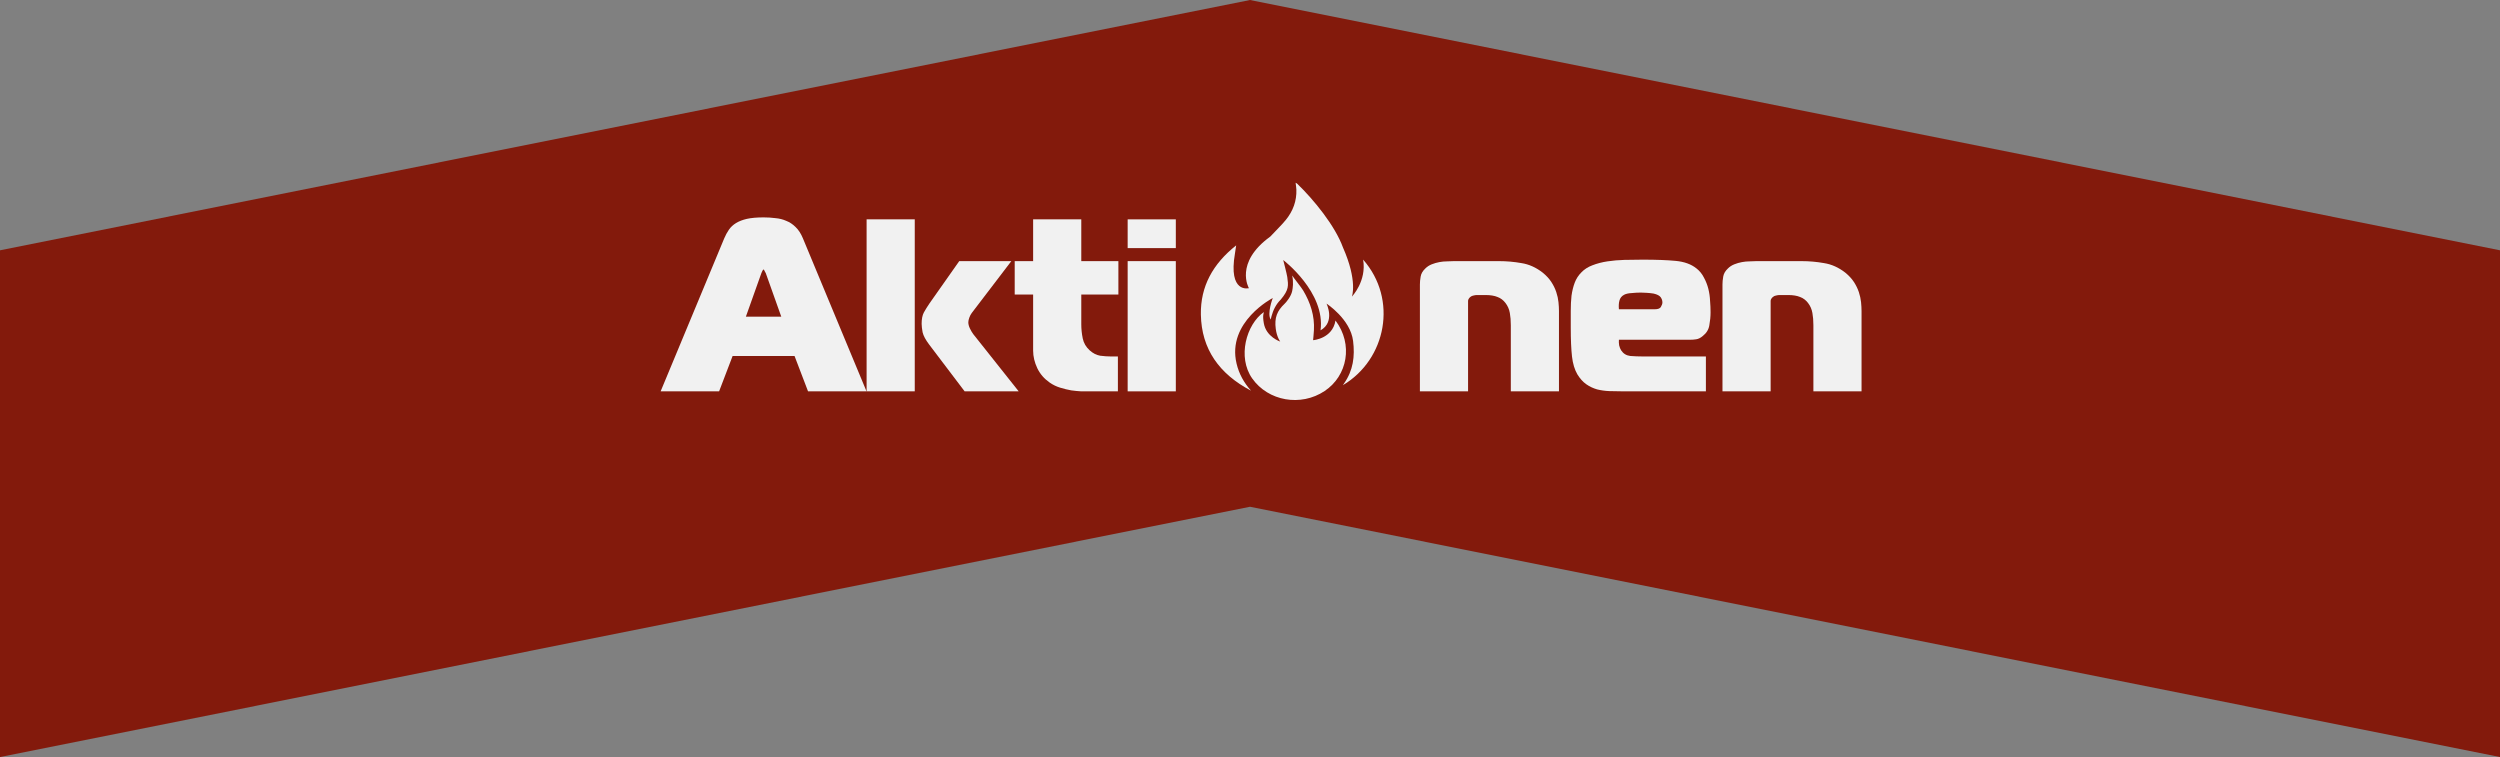
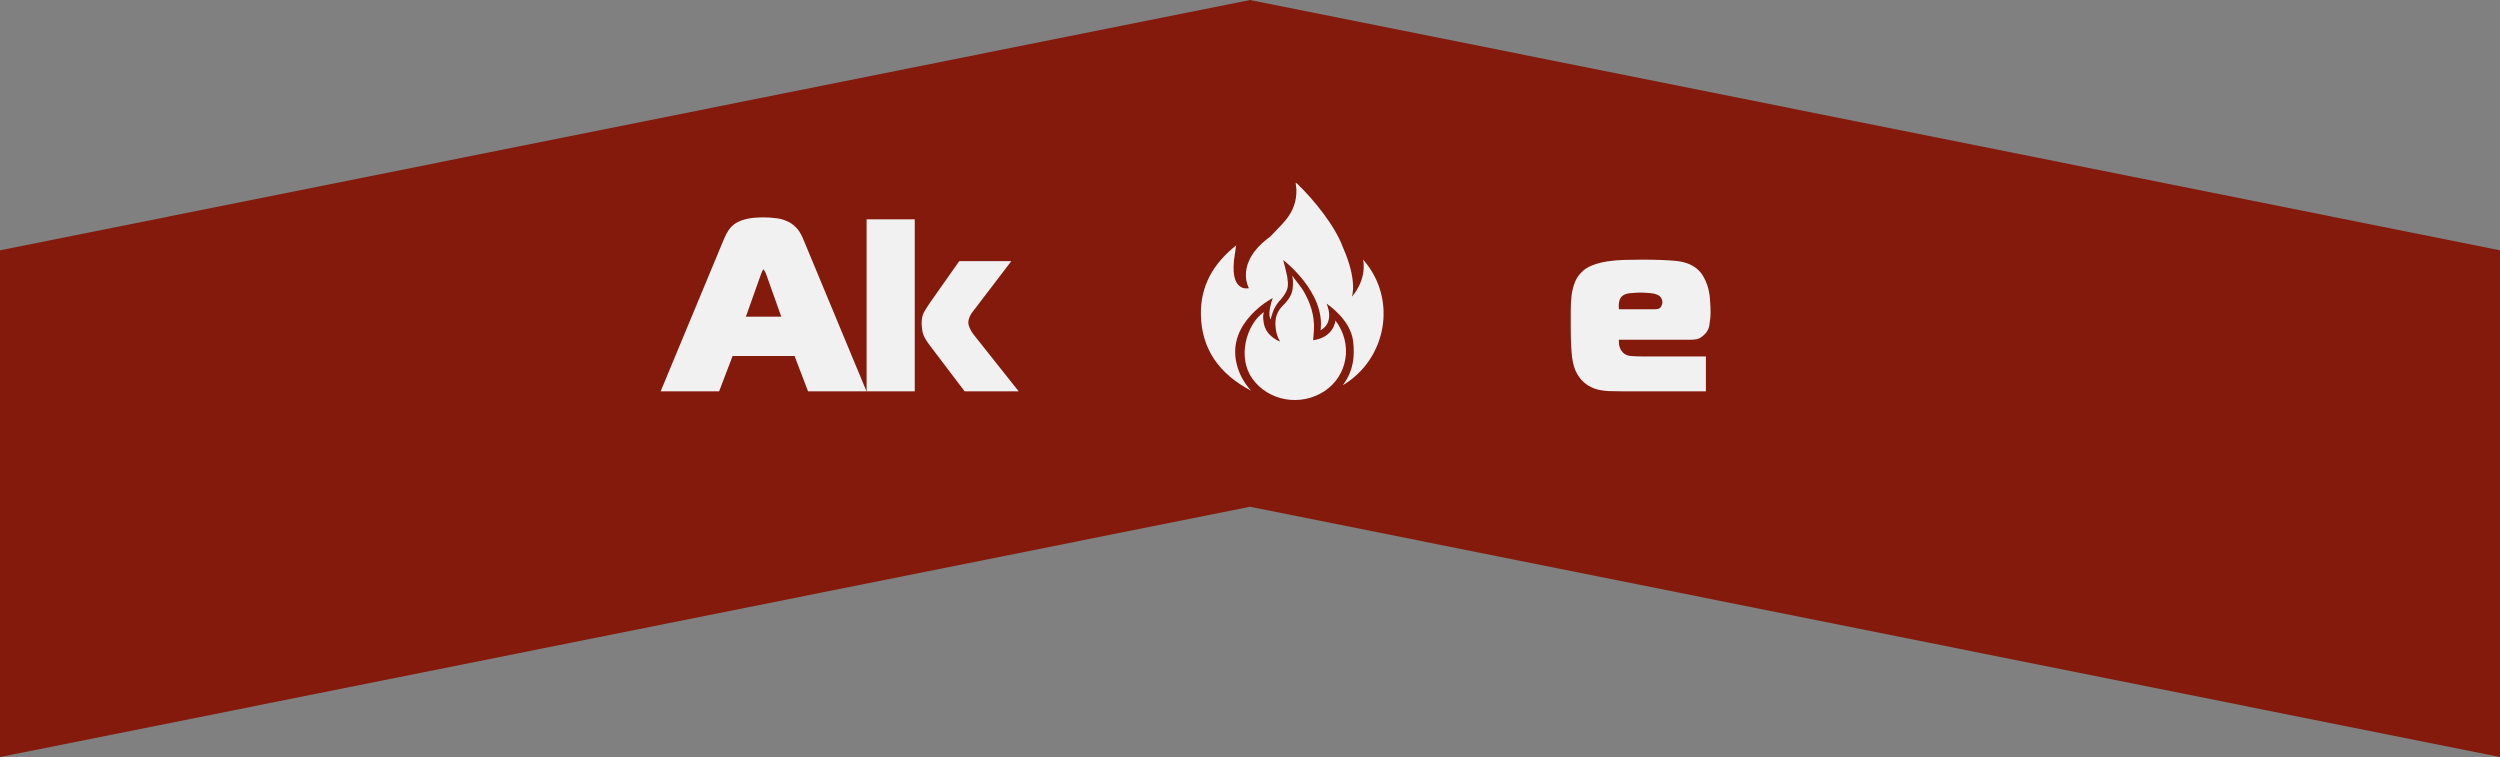
<svg xmlns="http://www.w3.org/2000/svg" width="1628" height="493" viewBox="0 0 1628 493" fill="none">
  <rect x="0" y="0" width="1628" height="493" fill="#808080" stroke="none" />
  <path d="M814 0L0 163V493L814 330L1628 493V163L814 0Z" fill="#831A0C" />
  <path d="M430.2 254.847L471.64 155.167C472.494 153.141 473.507 151.274 474.68 149.567C475.854 147.861 477.4 146.421 479.32 145.247C481.24 144.074 483.587 143.167 486.36 142.527C489.24 141.887 492.867 141.567 497.24 141.567C499.907 141.567 502.467 141.727 504.92 142.047C507.48 142.261 509.827 142.847 511.96 143.807C514.2 144.661 516.227 145.994 518.04 147.807C519.96 149.621 521.56 152.074 522.84 155.167L564.28 254.847H526.2L517.4 231.807H477.08L468.28 254.847H430.2ZM495.8 177.887L485.72 206.207H508.76L498.68 177.887C498.467 177.461 498.2 176.981 497.88 176.447C497.667 175.807 497.454 175.487 497.24 175.487C497.027 175.487 496.76 175.807 496.44 176.447C496.227 176.981 496.014 177.461 495.8 177.887Z" fill="#F1F1F1" />
  <path d="M663.371 254.847H628.171L605.131 224.447C602.785 221.354 601.345 218.687 600.811 216.447C600.385 214.101 600.171 212.234 600.171 210.847C600.171 207.754 600.651 205.301 601.611 203.487C602.678 201.567 603.905 199.594 605.291 197.567L624.651 170.047H658.571L632.811 203.807C632.171 204.661 631.638 205.674 631.211 206.847C630.785 208.021 630.571 209.034 630.571 209.887C630.571 211.061 630.891 212.341 631.531 213.727C632.171 215.114 632.918 216.394 633.771 217.567L663.371 254.847ZM595.691 254.847H564.331V142.847H595.691V254.847Z" fill="#F1F1F1" />
-   <path d="M727.974 254.847H709.734C708.134 254.847 706.267 254.847 704.134 254.847C702.107 254.741 699.921 254.527 697.574 254.207C695.227 253.781 692.827 253.194 690.374 252.447C687.921 251.701 685.627 250.581 683.494 249.087C679.974 246.634 677.307 243.541 675.494 239.807C673.681 235.967 672.774 232.127 672.774 228.287V191.807H660.774V170.047H672.774V142.847H704.134V170.047H728.294V191.807H704.134V211.167C704.134 214.261 704.454 217.354 705.094 220.447C705.734 223.434 707.227 225.994 709.574 228.127C711.707 230.047 714.001 231.221 716.454 231.647C719.014 231.967 721.307 232.127 723.334 232.127H727.974V254.847Z" fill="#F1F1F1" />
-   <path d="M734.331 254.847V170.047H765.691V254.847H734.331ZM765.691 161.567H734.331V142.847H765.691V161.567Z" fill="#F1F1F1" />
-   <path d="M924.644 254.847V185.247C924.644 183.647 924.804 181.941 925.124 180.127C925.444 178.207 926.457 176.447 928.164 174.847C929.337 173.674 930.724 172.767 932.324 172.127C933.924 171.487 935.577 171.007 937.284 170.687C938.991 170.367 940.644 170.207 942.244 170.207C943.951 170.101 945.444 170.047 946.724 170.047H976.164C981.071 170.047 985.924 170.474 990.724 171.327C995.631 172.074 1000.27 174.154 1004.64 177.567C1006.99 179.487 1008.86 181.514 1010.24 183.647C1011.63 185.781 1012.7 187.967 1013.44 190.207C1014.19 192.447 1014.67 194.634 1014.88 196.767C1015.1 198.901 1015.2 200.874 1015.2 202.687V254.847H983.844V211.807C983.844 208.821 983.631 206.154 983.204 203.807C982.777 201.354 981.817 199.167 980.324 197.247C978.937 195.434 977.231 194.154 975.204 193.407C973.177 192.554 970.564 192.127 967.364 192.127H961.764C961.124 192.127 960.377 192.234 959.524 192.447C958.777 192.554 958.084 192.874 957.444 193.407C956.591 194.154 956.111 194.954 956.004 195.807C956.004 196.554 956.004 197.354 956.004 198.207V254.847H924.644Z" fill="#F1F1F1" />
  <path d="M1110.88 254.847H1057.28C1054.08 254.847 1051.04 254.794 1048.16 254.687C1045.28 254.581 1042.56 254.207 1040 253.567C1037.44 252.821 1035.09 251.701 1032.96 250.207C1030.83 248.714 1028.91 246.581 1027.2 243.807C1025.39 240.714 1024.21 236.821 1023.68 232.127C1023.15 227.327 1022.88 221.087 1022.88 213.407C1022.88 209.567 1022.88 205.887 1022.88 202.367C1022.88 198.847 1023.04 195.594 1023.36 192.607C1023.79 189.514 1024.48 186.687 1025.44 184.127C1026.4 181.567 1027.84 179.327 1029.76 177.407C1031.68 175.381 1034.08 173.834 1036.96 172.767C1039.95 171.594 1043.2 170.741 1046.72 170.207C1050.24 169.674 1053.92 169.354 1057.76 169.247C1061.71 169.141 1065.71 169.087 1069.76 169.087C1078.4 169.087 1085.55 169.354 1091.2 169.887C1096.85 170.421 1101.39 172.074 1104.8 174.847C1106.83 176.447 1108.43 178.421 1109.6 180.767C1110.88 183.114 1111.84 185.567 1112.48 188.127C1113.12 190.687 1113.49 193.301 1113.6 195.967C1113.81 198.527 1113.92 200.981 1113.92 203.327C1113.92 206.101 1113.65 208.927 1113.12 211.807C1112.69 214.581 1111.25 216.927 1108.8 218.847C1107.41 220.021 1106.03 220.714 1104.64 220.927C1103.36 221.141 1101.97 221.247 1100.48 221.247H1054.24C1054.13 222.421 1054.19 223.647 1054.4 224.927C1054.72 226.207 1055.15 227.274 1055.68 228.127C1057.07 230.261 1059.04 231.487 1061.6 231.807C1064.27 232.021 1066.99 232.127 1069.76 232.127H1110.88V254.847ZM1054.24 201.407H1077.44C1079.68 201.407 1081.07 200.874 1081.6 199.807C1082.24 198.741 1082.56 197.781 1082.56 196.927C1082.56 195.754 1082.19 194.634 1081.44 193.567C1080.69 192.501 1079.15 191.701 1076.8 191.167C1075.52 190.954 1074.03 190.794 1072.32 190.687C1070.61 190.581 1069.33 190.527 1068.48 190.527C1066.67 190.527 1064.69 190.634 1062.56 190.847C1060.43 190.954 1058.77 191.327 1057.6 191.967C1056 192.821 1054.99 194.101 1054.56 195.807C1054.13 197.407 1054.03 199.274 1054.24 201.407Z" fill="#F1F1F1" />
-   <path d="M1121.68 254.847V185.247C1121.68 183.647 1121.84 181.941 1122.16 180.127C1122.48 178.207 1123.49 176.447 1125.2 174.847C1126.37 173.674 1127.76 172.767 1129.36 172.127C1130.96 171.487 1132.61 171.007 1134.32 170.687C1136.02 170.367 1137.68 170.207 1139.28 170.207C1140.98 170.101 1142.48 170.047 1143.76 170.047H1173.2C1178.1 170.047 1182.96 170.474 1187.76 171.327C1192.66 172.074 1197.3 174.154 1201.68 177.567C1204.02 179.487 1205.89 181.514 1207.28 183.647C1208.66 185.781 1209.73 187.967 1210.48 190.207C1211.22 192.447 1211.7 194.634 1211.92 196.767C1212.13 198.901 1212.24 200.874 1212.24 202.687V254.847H1180.88V211.807C1180.88 208.821 1180.66 206.154 1180.24 203.807C1179.81 201.354 1178.85 199.167 1177.36 197.247C1175.97 195.434 1174.26 194.154 1172.24 193.407C1170.21 192.554 1167.6 192.127 1164.4 192.127H1158.8C1158.16 192.127 1157.41 192.234 1156.56 192.447C1155.81 192.554 1155.12 192.874 1154.48 193.407C1153.62 194.154 1153.14 194.954 1153.04 195.807C1153.04 196.554 1153.04 197.354 1153.04 198.207V254.847H1121.68Z" fill="#F1F1F1" />
  <path d="M814.674 254.414C810.066 249.267 806.848 243.48 805.273 236.86C798.701 209.618 828.839 194.051 828.839 194.051C828.839 194.051 824.95 204.123 827.478 208.088C827.653 207.365 827.809 206.632 828.003 205.918C829.121 201.871 830.91 198.153 834.011 195.104C839.524 188.566 838.989 185.874 838.279 180.453C838.036 178.575 835.635 169.327 835.635 169.327C835.635 169.327 863.245 190.296 859.94 215.112C869.662 209.618 863.828 197.714 863.828 197.714C863.828 197.714 879.383 207.786 881.133 222.025C882.378 232.098 881.192 241.228 875.242 249.707C875.028 250.009 874.843 250.311 874.503 250.824C902.765 234.049 910.416 194.939 887.667 169.052C890.078 183.081 880.356 193.153 880.356 193.153C880.356 193.153 884.244 183.081 874.522 161.104C869.399 147.057 855.574 130.034 844.608 119.513C844.453 119.366 844.219 119.293 843.704 119C843.889 120.648 844.141 122.031 844.2 123.432C844.462 130.813 842.032 137.442 837.317 143.22C834.215 147.02 830.55 150.399 827.235 154.035C803.572 171.177 813.294 187.659 813.294 187.659C813.294 187.659 799.683 191.322 804.223 164.922C804.476 163.439 804.67 161.946 804.991 159.794C789.776 171.854 781.698 186.533 782.009 204.838C782.398 227.391 794.035 243.572 814.665 254.405L814.674 254.414Z" fill="#F1F1F1" />
  <path d="M823.006 203.209C811.534 211.35 805.7 232.594 815.413 246.412C825.825 261.237 847.096 264.991 862.613 254.626C877.487 244.69 881.337 224.279 869.671 208.713C867.726 220.617 855.088 221.532 855.088 221.532C855.088 221.532 855.448 218.135 855.623 215.058C856.148 205.7 853.396 197.147 848.584 189.089C847.398 187.102 843.101 181.855 841.477 179.41C842.449 183.989 841.856 187.542 841.477 189.483C840.787 193.008 837.588 196.808 836.616 197.724C831.6 202.449 829.811 206.881 830.783 214.207C831.502 219.655 833.7 222.448 833.7 222.448C833.7 222.448 824.58 219.435 823.006 210.544C822.033 205.05 823.006 204.116 823.006 203.218V203.209Z" fill="#F1F1F1" />
</svg>